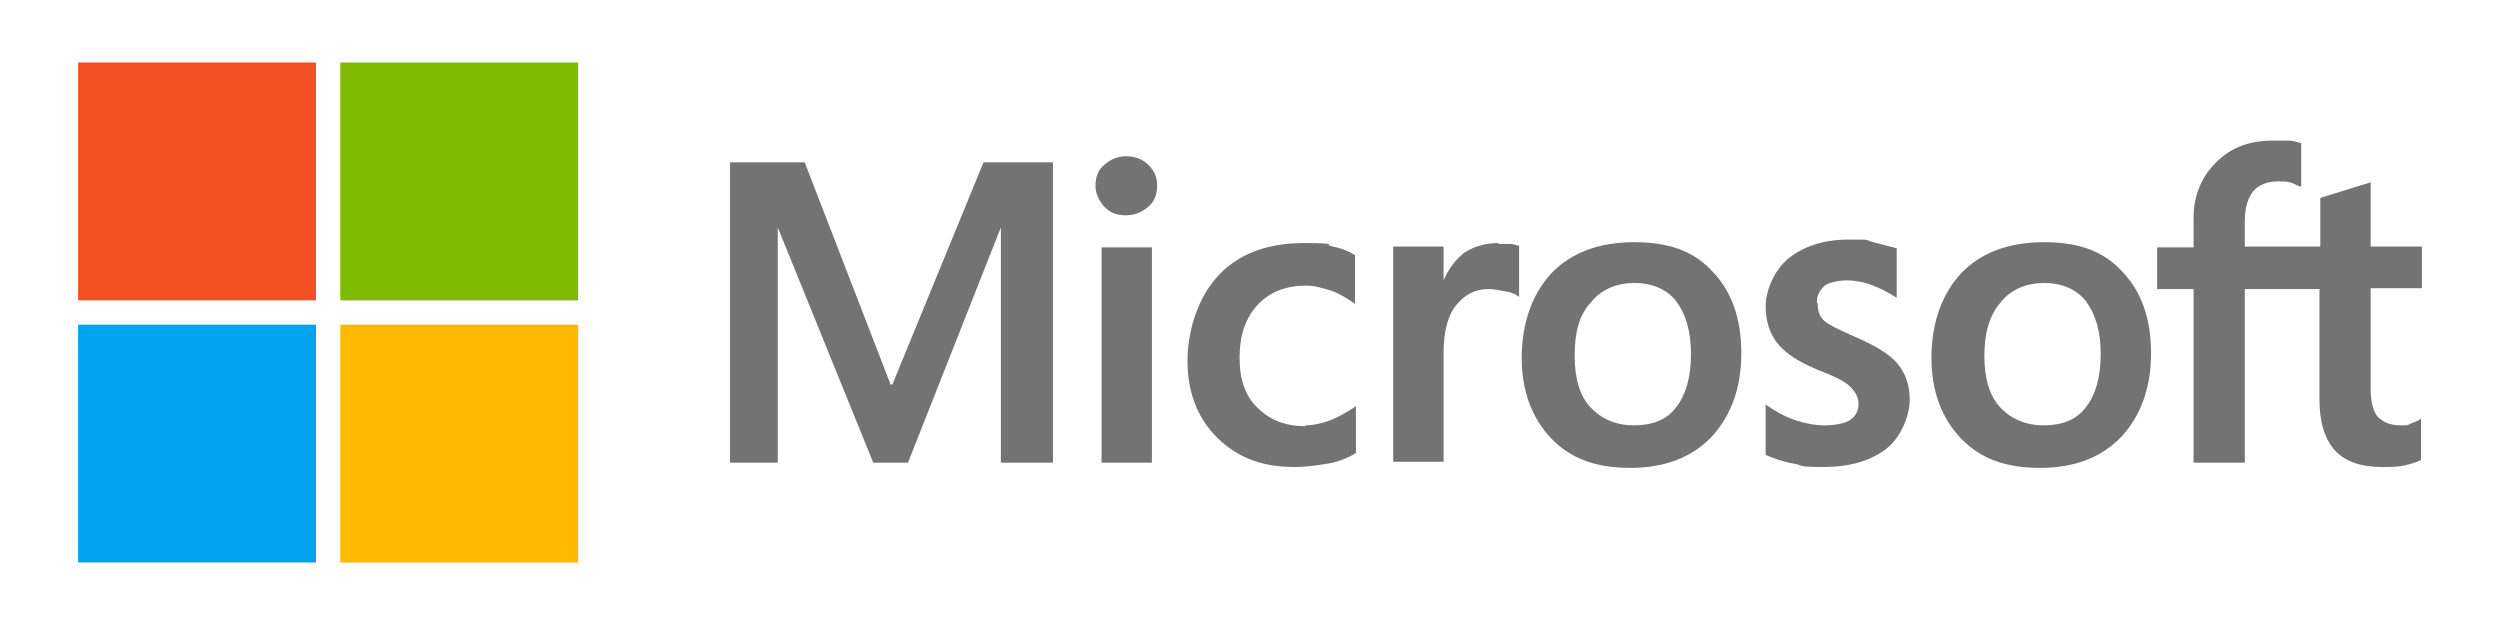
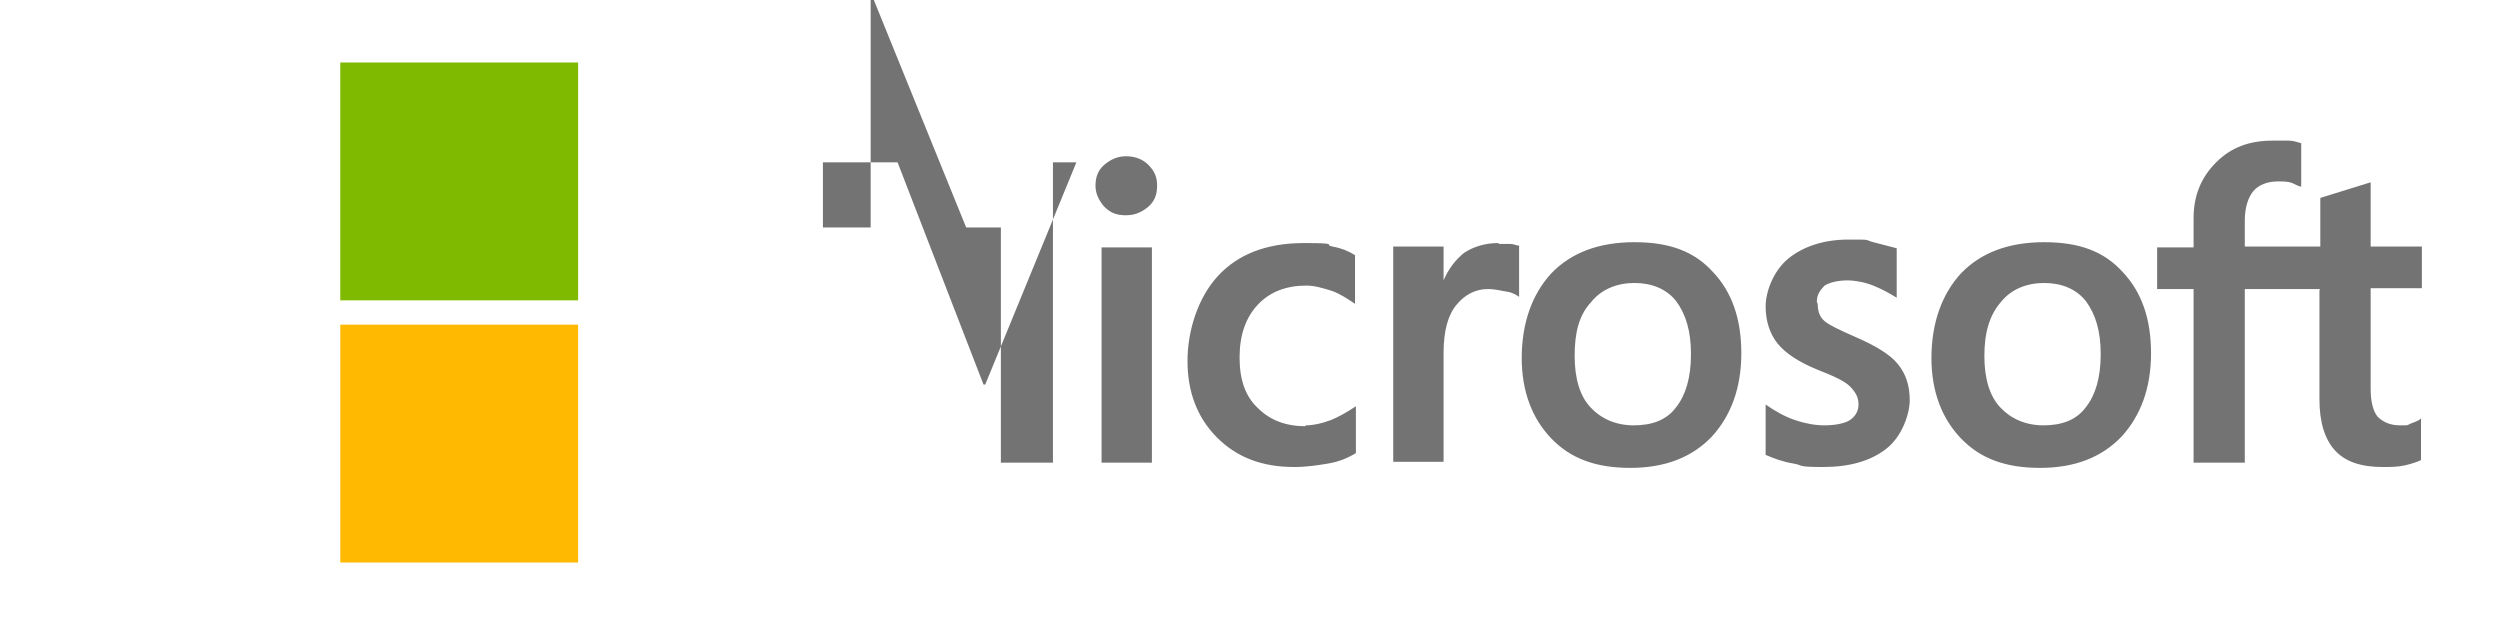
<svg xmlns="http://www.w3.org/2000/svg" id="MS-symbol" version="1.1" viewBox="0 0 288 72">
  <defs>
    <style>
      .st0 {
        fill: #737373;
      }

      .st1 {
        fill: #f25022;
      }

      .st2 {
        fill: #ffb900;
      }

      .st3 {
        fill: #7fba00;
      }

      .st4 {
        fill: #00a4ef;
      }
    </style>
  </defs>
-   <path class="st0" d="M121.3,18.7v34.6h-6v-27.1h0l-10.7,27.1h-4l-11-27.1h0v27.1h-5.5V18.7h8.6l9.9,25.6h.2l10.5-25.6s8.2,0,8.2,0ZM126.2,21.4c0-1,.3-1.8,1-2.4.7-.6,1.5-1,2.5-1s1.9.3,2.6,1,1,1.4,1,2.4-.3,1.8-1,2.4c-.7.6-1.5,1-2.6,1s-1.8-.3-2.5-1c-.6-.7-1-1.5-1-2.4ZM132.7,28.5v24.8h-5.8v-24.8s5.8,0,5.8,0ZM150.4,49c.9,0,1.8-.2,2.9-.6,1-.4,2-1,2.9-1.6v5.4c-1,.6-2,1-3.2,1.2s-2.5.4-3.9.4c-3.7,0-6.6-1.1-8.9-3.4-2.3-2.3-3.4-5.3-3.4-8.8s1.2-7.3,3.5-9.8,5.6-3.8,9.9-3.8,2.2.2,3.3.4c1.1.2,2,.6,2.6,1v5.6c-.9-.6-1.8-1.2-2.7-1.5-1-.3-1.9-.6-2.9-.6-2.3,0-4.2.7-5.6,2.2s-2.1,3.5-2.1,6.1.7,4.5,2.1,5.8c1.4,1.4,3.2,2.1,5.5,2.1ZM172.7,28.1c.5,0,.9,0,1.3,0s.7.2,1,.2v5.9c-.3-.2-.7-.5-1.4-.6s-1.3-.3-2.2-.3c-1.4,0-2.6.6-3.6,1.8s-1.5,3-1.5,5.6v12.5h-5.8v-24.8h5.8v3.9h0c.6-1.4,1.4-2.4,2.4-3.2,1.1-.7,2.4-1.1,3.9-1.1ZM175.3,41.3c0-4.1,1.2-7.4,3.4-9.8,2.3-2.4,5.5-3.6,9.6-3.6s6.9,1.1,9,3.4c2.2,2.3,3.3,5.4,3.3,9.4s-1.2,7.2-3.4,9.6c-2.3,2.4-5.4,3.6-9.4,3.6s-6.9-1.1-9.1-3.4c-2.2-2.3-3.4-5.4-3.4-9.3ZM181.4,41c0,2.6.6,4.6,1.8,5.9s2.9,2.1,5,2.1,3.8-.6,4.9-2.1c1.1-1.4,1.7-3.4,1.7-6.1s-.6-4.6-1.7-6.1c-1.1-1.4-2.8-2.1-4.8-2.1s-3.8.7-5,2.2c-1.4,1.5-1.9,3.5-1.9,6.2ZM209.4,35c0,.8.2,1.5.8,2s1.7,1,3.5,1.8c2.3,1,4,2,4.9,3.1,1,1.2,1.4,2.6,1.4,4.2s-.9,4.2-2.7,5.6c-1.8,1.4-4.2,2.1-7.3,2.1s-2.2-.2-3.4-.4-2.3-.6-3.2-1v-5.8c1,.7,2.2,1.4,3.4,1.8s2.3.6,3.4.6,2.3-.2,2.9-.6c.6-.4,1-1,1-1.8s-.3-1.4-1-2.1c-.6-.6-1.9-1.2-3.7-1.9-2.2-.9-3.7-1.9-4.6-3s-1.4-2.6-1.4-4.3.9-4.1,2.6-5.5,4.1-2.2,6.9-2.2,1.8,0,2.9.3,2,.5,2.7.7v5.7c-.8-.5-1.7-1-2.7-1.4s-2.1-.6-3-.6-2,.2-2.6.6c-.6.6-.9,1.1-.9,1.9ZM222.5,41.3c0-4.1,1.2-7.4,3.4-9.8,2.3-2.4,5.5-3.6,9.6-3.6s6.9,1.1,9,3.4c2.2,2.3,3.3,5.4,3.3,9.4s-1.2,7.2-3.4,9.6c-2.3,2.4-5.4,3.6-9.4,3.6s-6.9-1.1-9.1-3.4c-2.2-2.3-3.4-5.4-3.4-9.3ZM228.6,41c0,2.6.6,4.6,1.8,5.9s2.9,2.1,5,2.1,3.8-.6,4.9-2.1c1.1-1.4,1.7-3.4,1.7-6.1s-.6-4.6-1.7-6.1c-1.1-1.4-2.8-2.1-4.8-2.1s-3.8.7-5,2.2c-1.3,1.5-1.9,3.5-1.9,6.2ZM267.3,33.3h-8.7v20h-5.9v-20h-4.2v-4.8h4.2v-3.4c0-2.6.9-4.7,2.6-6.4s3.8-2.5,6.5-2.5,1.4,0,1.9,0,1,.2,1.4.3v5c-.2,0-.6-.2-1-.4-.5-.2-1-.2-1.7-.2-1.2,0-2.2.4-2.8,1.1s-1,1.9-1,3.4v3h8.7v-5.6l5.8-1.8v7.4h5.9v4.8h-5.9v11.6c0,1.5.3,2.6.8,3.2.6.6,1.4,1,2.6,1s.7,0,1.2-.2.9-.3,1.2-.6v4.8c-.4.2-1,.4-1.8.6-.9.2-1.7.2-2.6.2-2.5,0-4.3-.6-5.5-1.9-1.2-1.3-1.8-3.3-1.8-5.9v-12.6h0Z" />
+   <path class="st0" d="M121.3,18.7v34.6h-6v-27.1h0h-4l-11-27.1h0v27.1h-5.5V18.7h8.6l9.9,25.6h.2l10.5-25.6s8.2,0,8.2,0ZM126.2,21.4c0-1,.3-1.8,1-2.4.7-.6,1.5-1,2.5-1s1.9.3,2.6,1,1,1.4,1,2.4-.3,1.8-1,2.4c-.7.6-1.5,1-2.6,1s-1.8-.3-2.5-1c-.6-.7-1-1.5-1-2.4ZM132.7,28.5v24.8h-5.8v-24.8s5.8,0,5.8,0ZM150.4,49c.9,0,1.8-.2,2.9-.6,1-.4,2-1,2.9-1.6v5.4c-1,.6-2,1-3.2,1.2s-2.5.4-3.9.4c-3.7,0-6.6-1.1-8.9-3.4-2.3-2.3-3.4-5.3-3.4-8.8s1.2-7.3,3.5-9.8,5.6-3.8,9.9-3.8,2.2.2,3.3.4c1.1.2,2,.6,2.6,1v5.6c-.9-.6-1.8-1.2-2.7-1.5-1-.3-1.9-.6-2.9-.6-2.3,0-4.2.7-5.6,2.2s-2.1,3.5-2.1,6.1.7,4.5,2.1,5.8c1.4,1.4,3.2,2.1,5.5,2.1ZM172.7,28.1c.5,0,.9,0,1.3,0s.7.2,1,.2v5.9c-.3-.2-.7-.5-1.4-.6s-1.3-.3-2.2-.3c-1.4,0-2.6.6-3.6,1.8s-1.5,3-1.5,5.6v12.5h-5.8v-24.8h5.8v3.9h0c.6-1.4,1.4-2.4,2.4-3.2,1.1-.7,2.4-1.1,3.9-1.1ZM175.3,41.3c0-4.1,1.2-7.4,3.4-9.8,2.3-2.4,5.5-3.6,9.6-3.6s6.9,1.1,9,3.4c2.2,2.3,3.3,5.4,3.3,9.4s-1.2,7.2-3.4,9.6c-2.3,2.4-5.4,3.6-9.4,3.6s-6.9-1.1-9.1-3.4c-2.2-2.3-3.4-5.4-3.4-9.3ZM181.4,41c0,2.6.6,4.6,1.8,5.9s2.9,2.1,5,2.1,3.8-.6,4.9-2.1c1.1-1.4,1.7-3.4,1.7-6.1s-.6-4.6-1.7-6.1c-1.1-1.4-2.8-2.1-4.8-2.1s-3.8.7-5,2.2c-1.4,1.5-1.9,3.5-1.9,6.2ZM209.4,35c0,.8.2,1.5.8,2s1.7,1,3.5,1.8c2.3,1,4,2,4.9,3.1,1,1.2,1.4,2.6,1.4,4.2s-.9,4.2-2.7,5.6c-1.8,1.4-4.2,2.1-7.3,2.1s-2.2-.2-3.4-.4-2.3-.6-3.2-1v-5.8c1,.7,2.2,1.4,3.4,1.8s2.3.6,3.4.6,2.3-.2,2.9-.6c.6-.4,1-1,1-1.8s-.3-1.4-1-2.1c-.6-.6-1.9-1.2-3.7-1.9-2.2-.9-3.7-1.9-4.6-3s-1.4-2.6-1.4-4.3.9-4.1,2.6-5.5,4.1-2.2,6.9-2.2,1.8,0,2.9.3,2,.5,2.7.7v5.7c-.8-.5-1.7-1-2.7-1.4s-2.1-.6-3-.6-2,.2-2.6.6c-.6.6-.9,1.1-.9,1.9ZM222.5,41.3c0-4.1,1.2-7.4,3.4-9.8,2.3-2.4,5.5-3.6,9.6-3.6s6.9,1.1,9,3.4c2.2,2.3,3.3,5.4,3.3,9.4s-1.2,7.2-3.4,9.6c-2.3,2.4-5.4,3.6-9.4,3.6s-6.9-1.1-9.1-3.4c-2.2-2.3-3.4-5.4-3.4-9.3ZM228.6,41c0,2.6.6,4.6,1.8,5.9s2.9,2.1,5,2.1,3.8-.6,4.9-2.1c1.1-1.4,1.7-3.4,1.7-6.1s-.6-4.6-1.7-6.1c-1.1-1.4-2.8-2.1-4.8-2.1s-3.8.7-5,2.2c-1.3,1.5-1.9,3.5-1.9,6.2ZM267.3,33.3h-8.7v20h-5.9v-20h-4.2v-4.8h4.2v-3.4c0-2.6.9-4.7,2.6-6.4s3.8-2.5,6.5-2.5,1.4,0,1.9,0,1,.2,1.4.3v5c-.2,0-.6-.2-1-.4-.5-.2-1-.2-1.7-.2-1.2,0-2.2.4-2.8,1.1s-1,1.9-1,3.4v3h8.7v-5.6l5.8-1.8v7.4h5.9v4.8h-5.9v11.6c0,1.5.3,2.6.8,3.2.6.6,1.4,1,2.6,1s.7,0,1.2-.2.9-.3,1.2-.6v4.8c-.4.2-1,.4-1.8.6-.9.2-1.7.2-2.6.2-2.5,0-4.3-.6-5.5-1.9-1.2-1.3-1.8-3.3-1.8-5.9v-12.6h0Z" />
  <g>
-     <rect class="st1" x="9" y="7.2" width="27.4" height="27.4" />
    <rect class="st3" x="39.2" y="7.2" width="27.4" height="27.4" />
-     <rect class="st4" x="9" y="37.4" width="27.4" height="27.4" />
    <rect class="st2" x="39.2" y="37.4" width="27.4" height="27.4" />
  </g>
</svg>